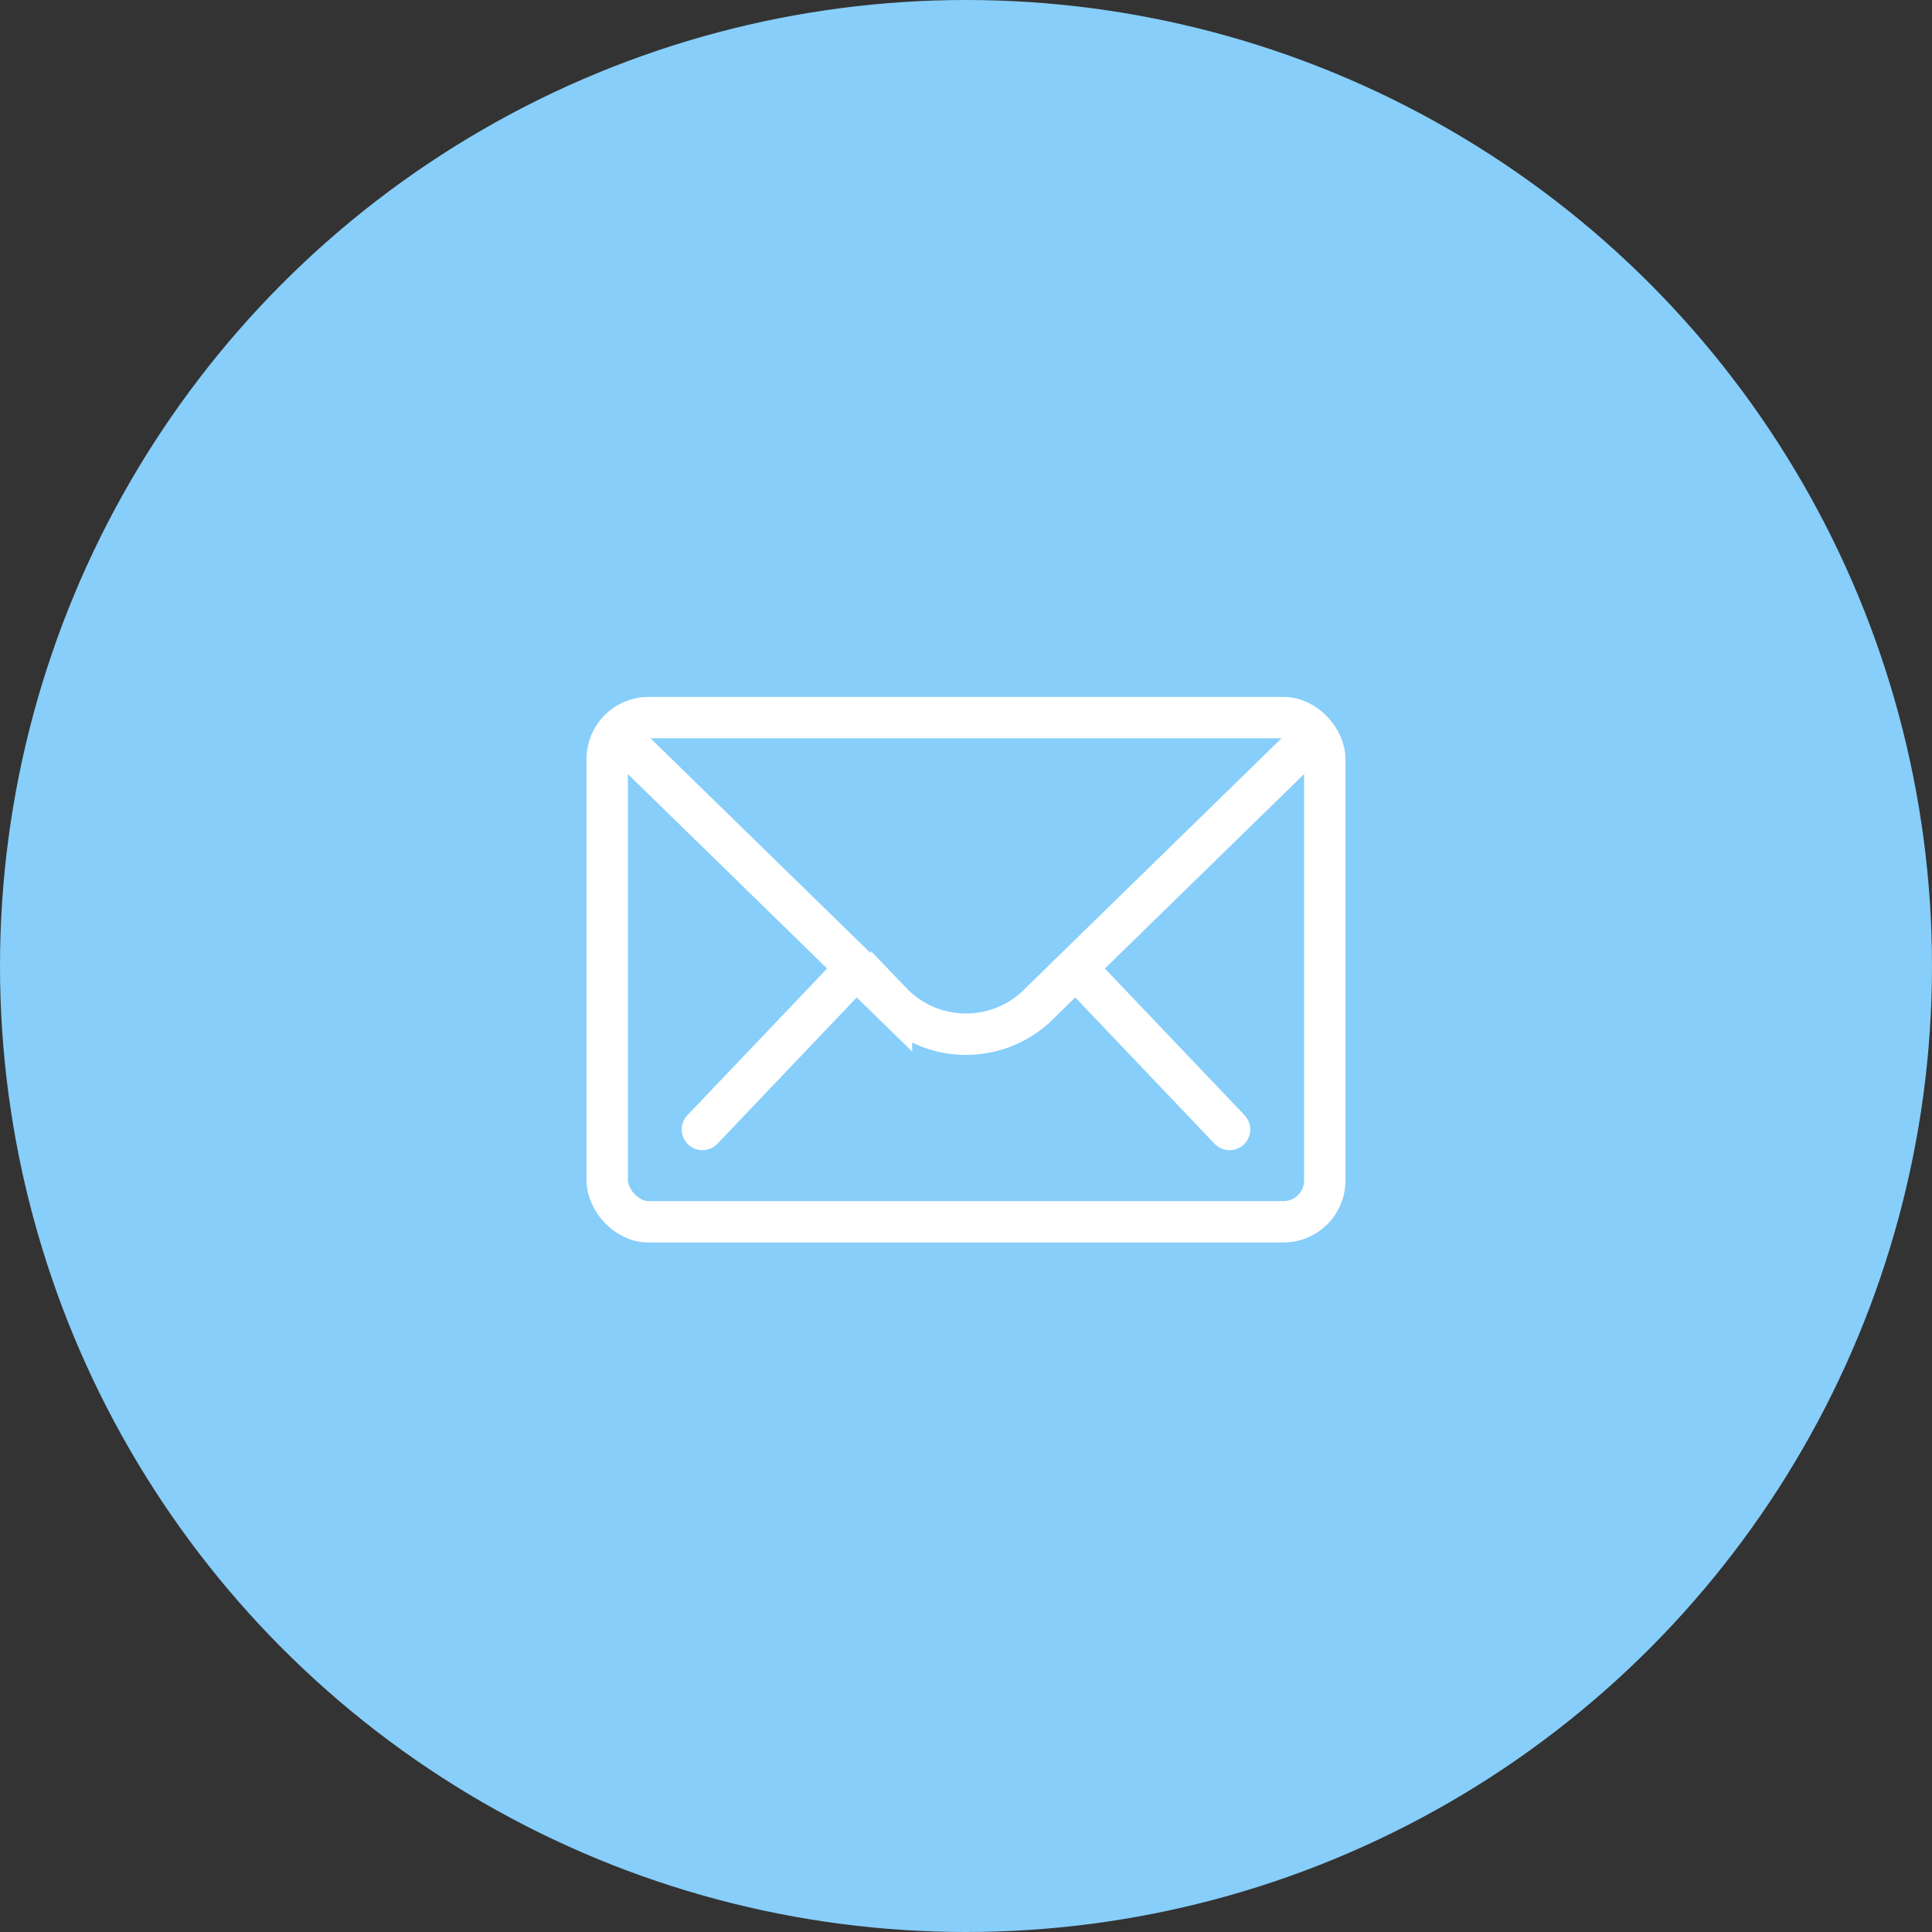
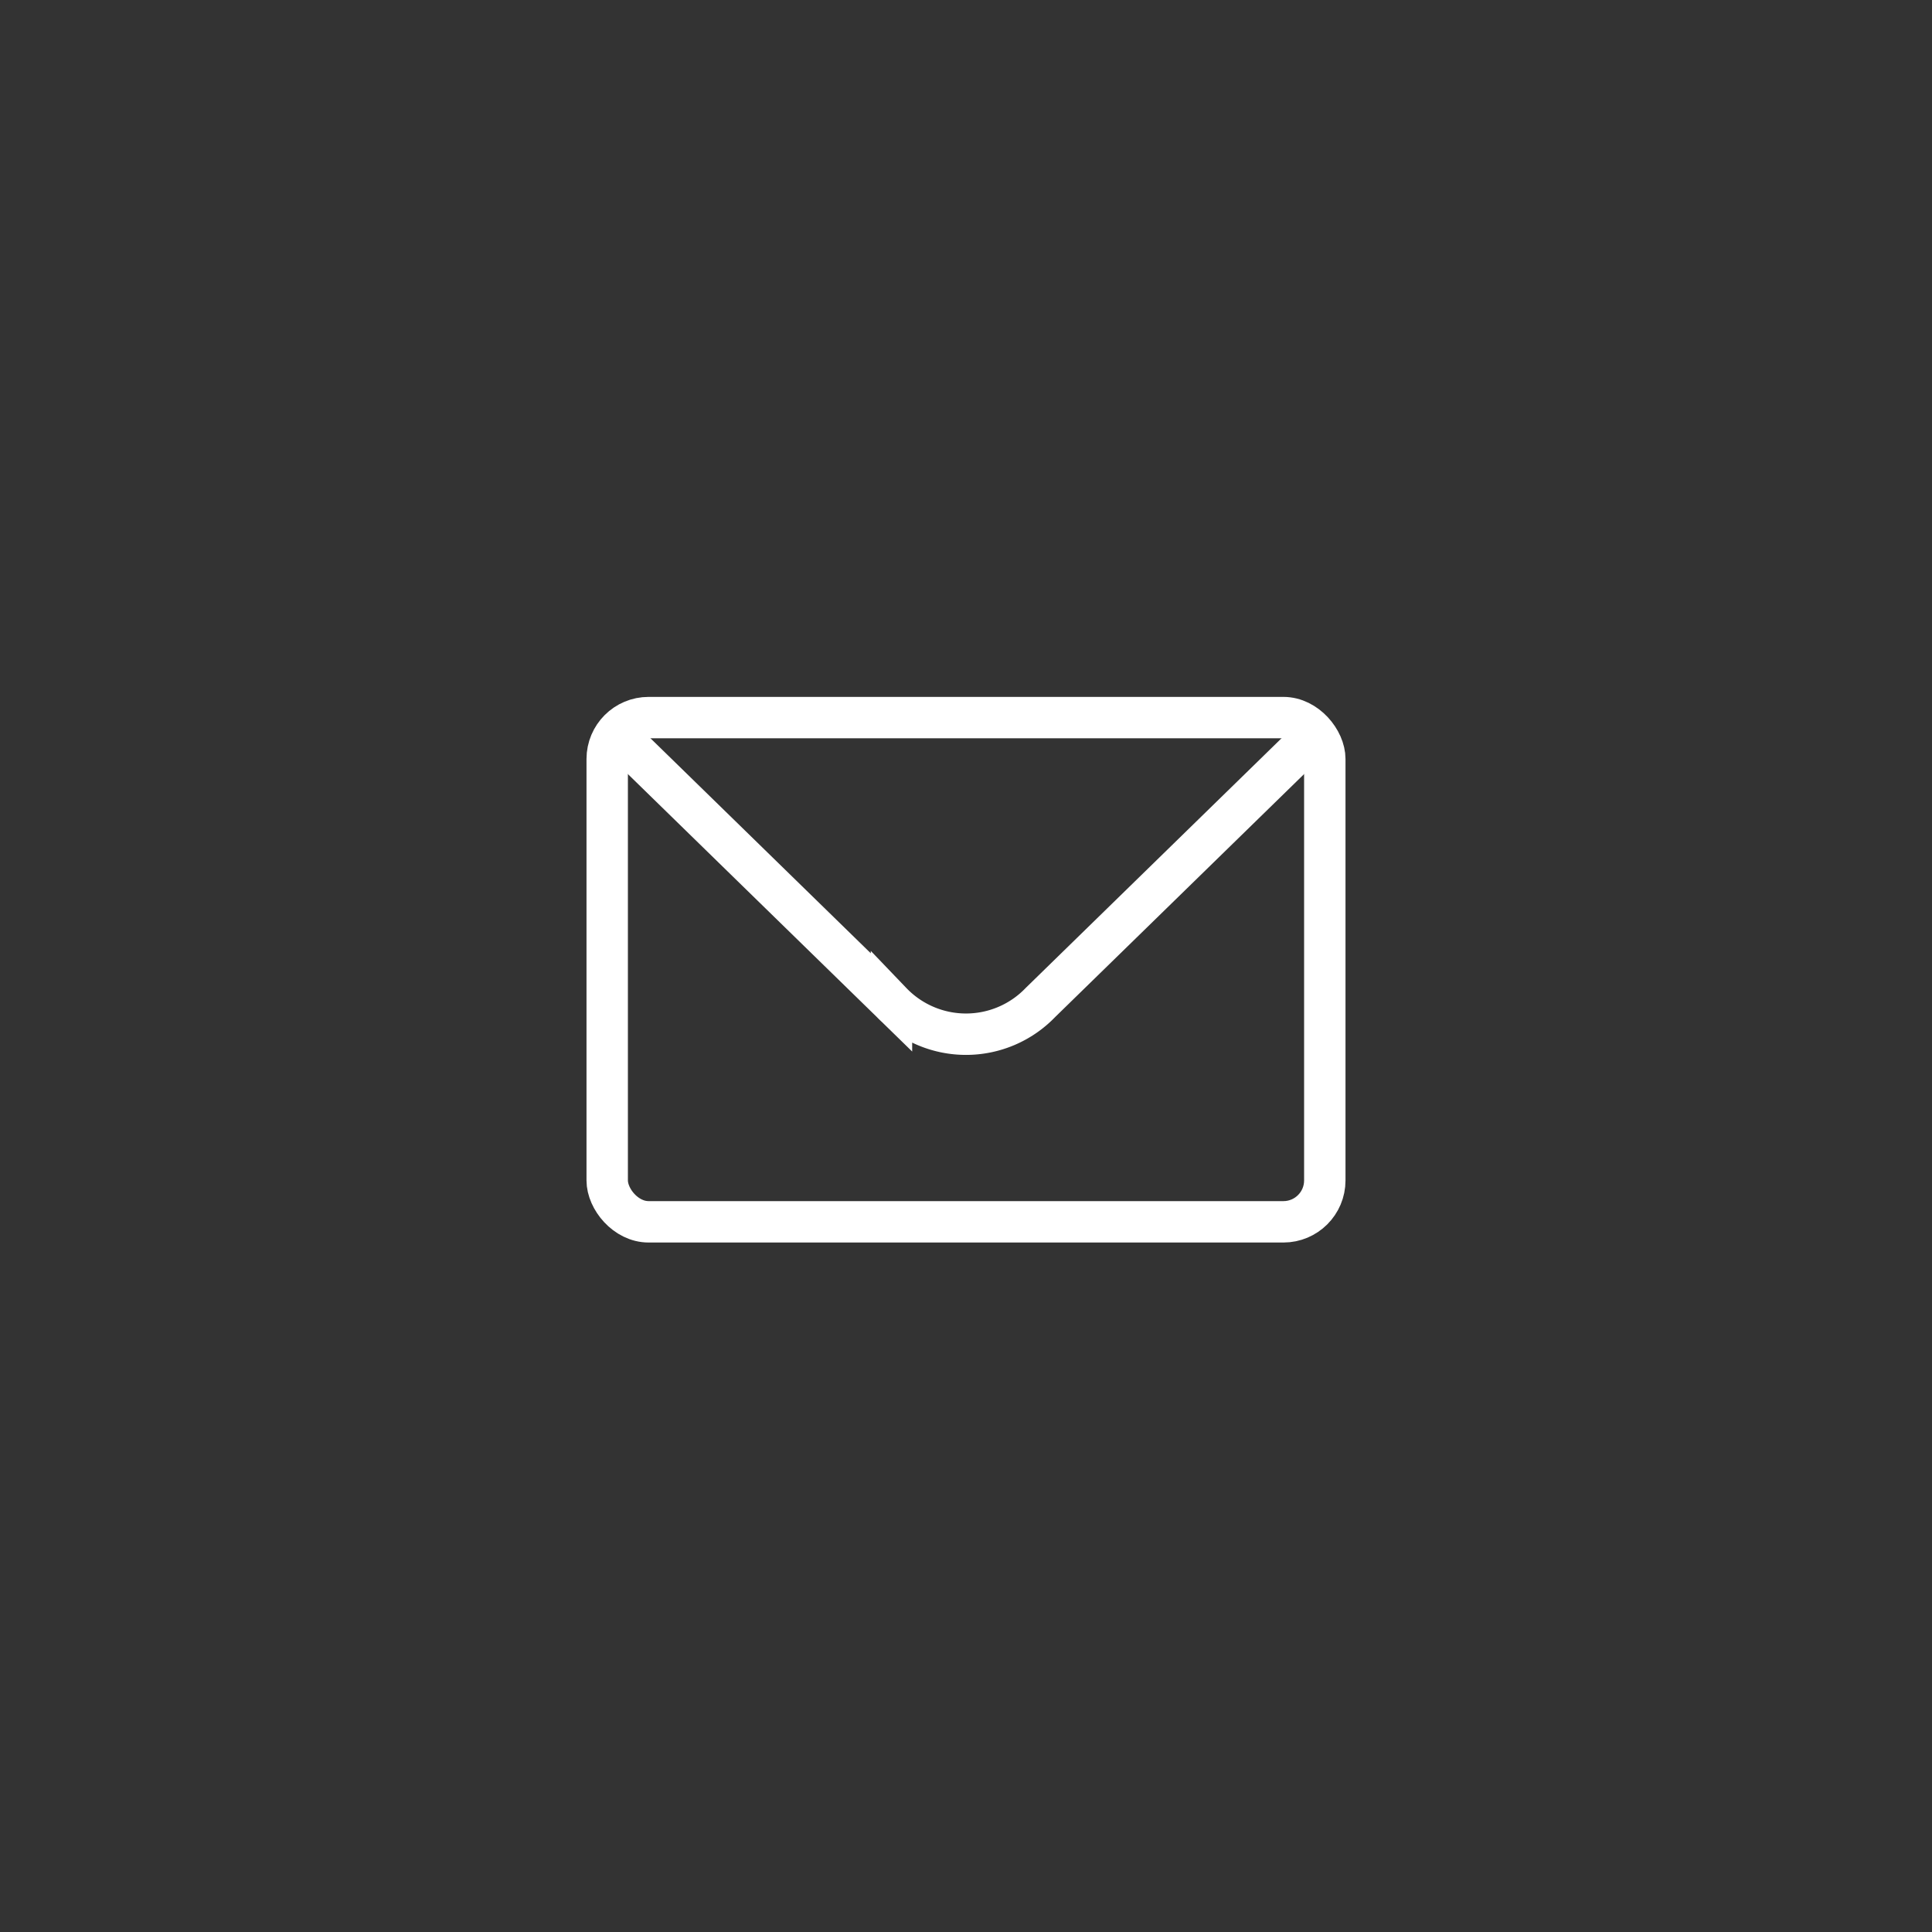
<svg xmlns="http://www.w3.org/2000/svg" width="70" height="70" viewBox="0 0 70 70">
  <rect x="0" y="0" width="70" height="70" fill="#333333" stroke="none" />
  <g id="ヘッダー連絡先" transform="translate(-1812 -15)">
-     <circle id="楕円形_7" data-name="楕円形 7" cx="35" cy="35" r="35" transform="translate(1812 15)" fill="#87cefa" />
    <g id="グループ_181167" data-name="グループ 181167" transform="translate(1833.25 40.25)">
      <g id="グループ_181169" data-name="グループ 181169" transform="translate(0.75 0.75)">
        <rect id="長方形_34051" data-name="長方形 34051" width="26" height="18.269" rx="1.5" fill="none" stroke="#fff" stroke-linecap="round" stroke-miterlimit="10" stroke-width="1.5" />
        <path id="パス_73160" data-name="パス 73160" d="M1.325,1.563l9.694,9.461a3.74,3.74,0,0,0,5.4,0l9.694-9.461" transform="translate(-0.719 -0.705)" fill="none" stroke="#fff" stroke-linecap="round" stroke-miterlimit="10" stroke-width="1.5" />
-         <line id="線_18" data-name="線 18" y1="5.327" x2="5.073" transform="translate(3.45 9.596)" fill="none" stroke="#fff" stroke-linecap="round" stroke-miterlimit="10" stroke-width="1.5" />
-         <line id="線_19" data-name="線 19" x1="5.073" y1="5.327" transform="translate(17.476 9.596)" fill="none" stroke="#fff" stroke-linecap="round" stroke-miterlimit="10" stroke-width="1.5" />
      </g>
    </g>
  </g>
</svg>